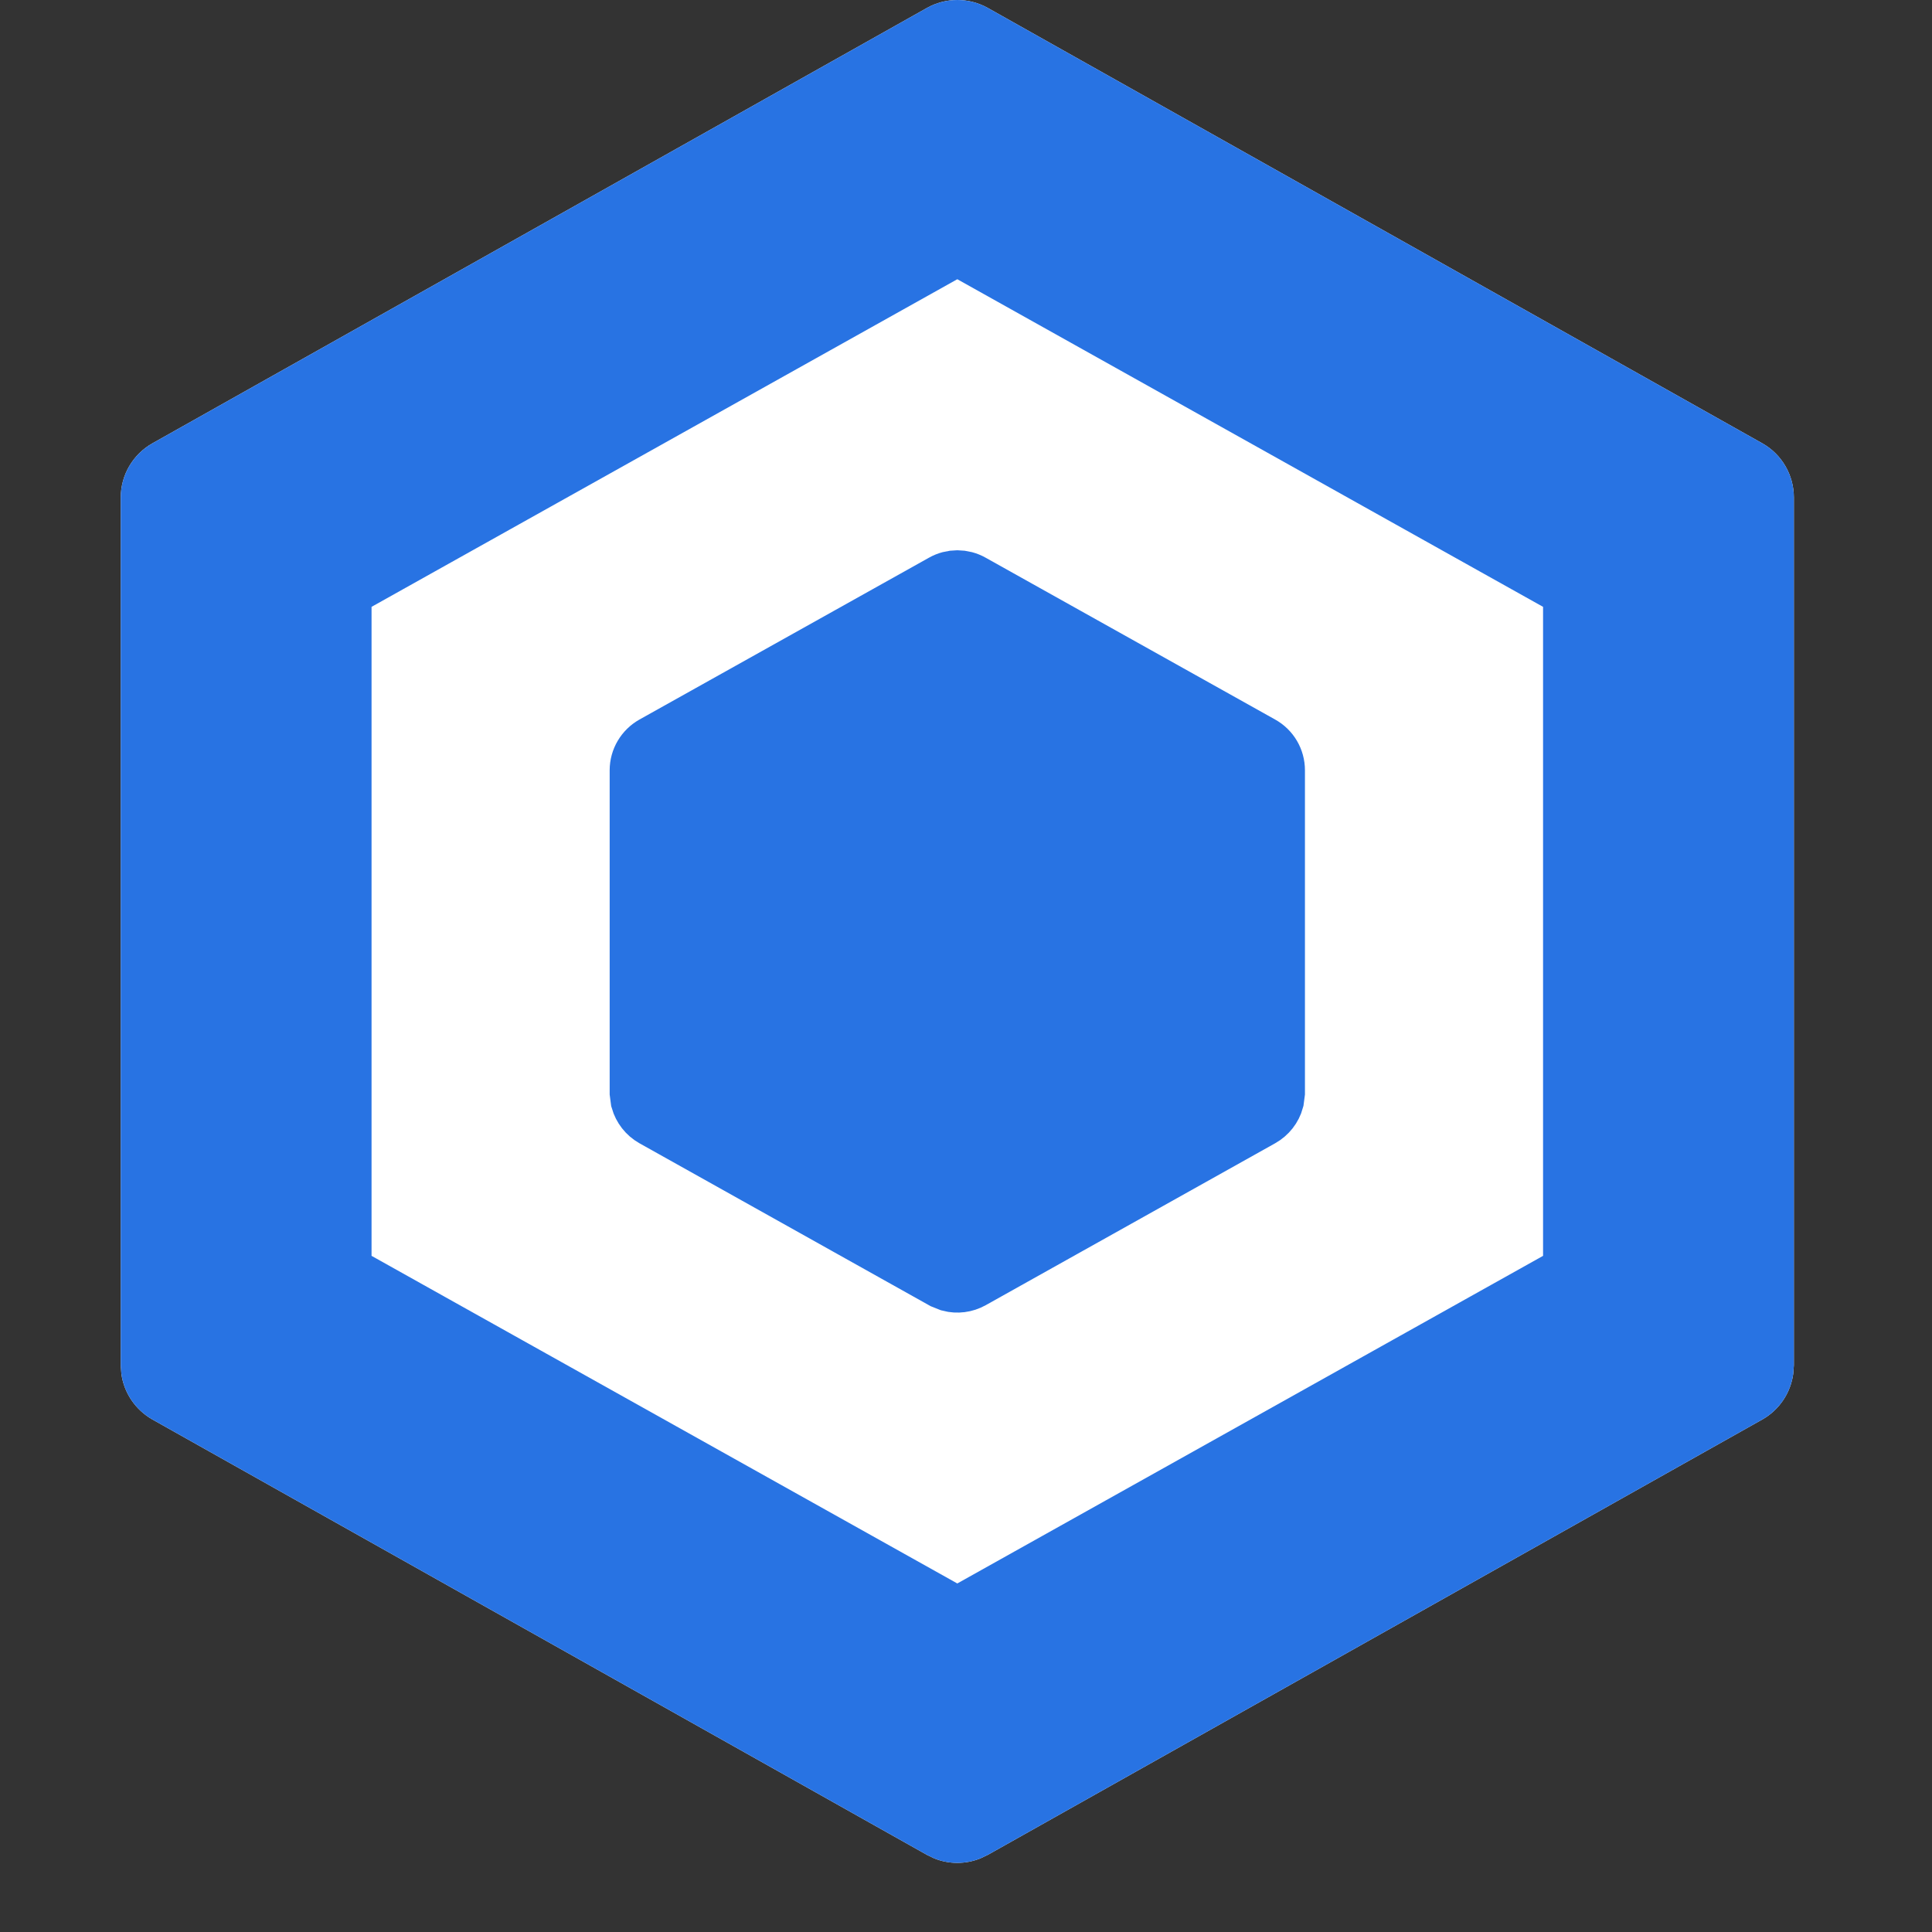
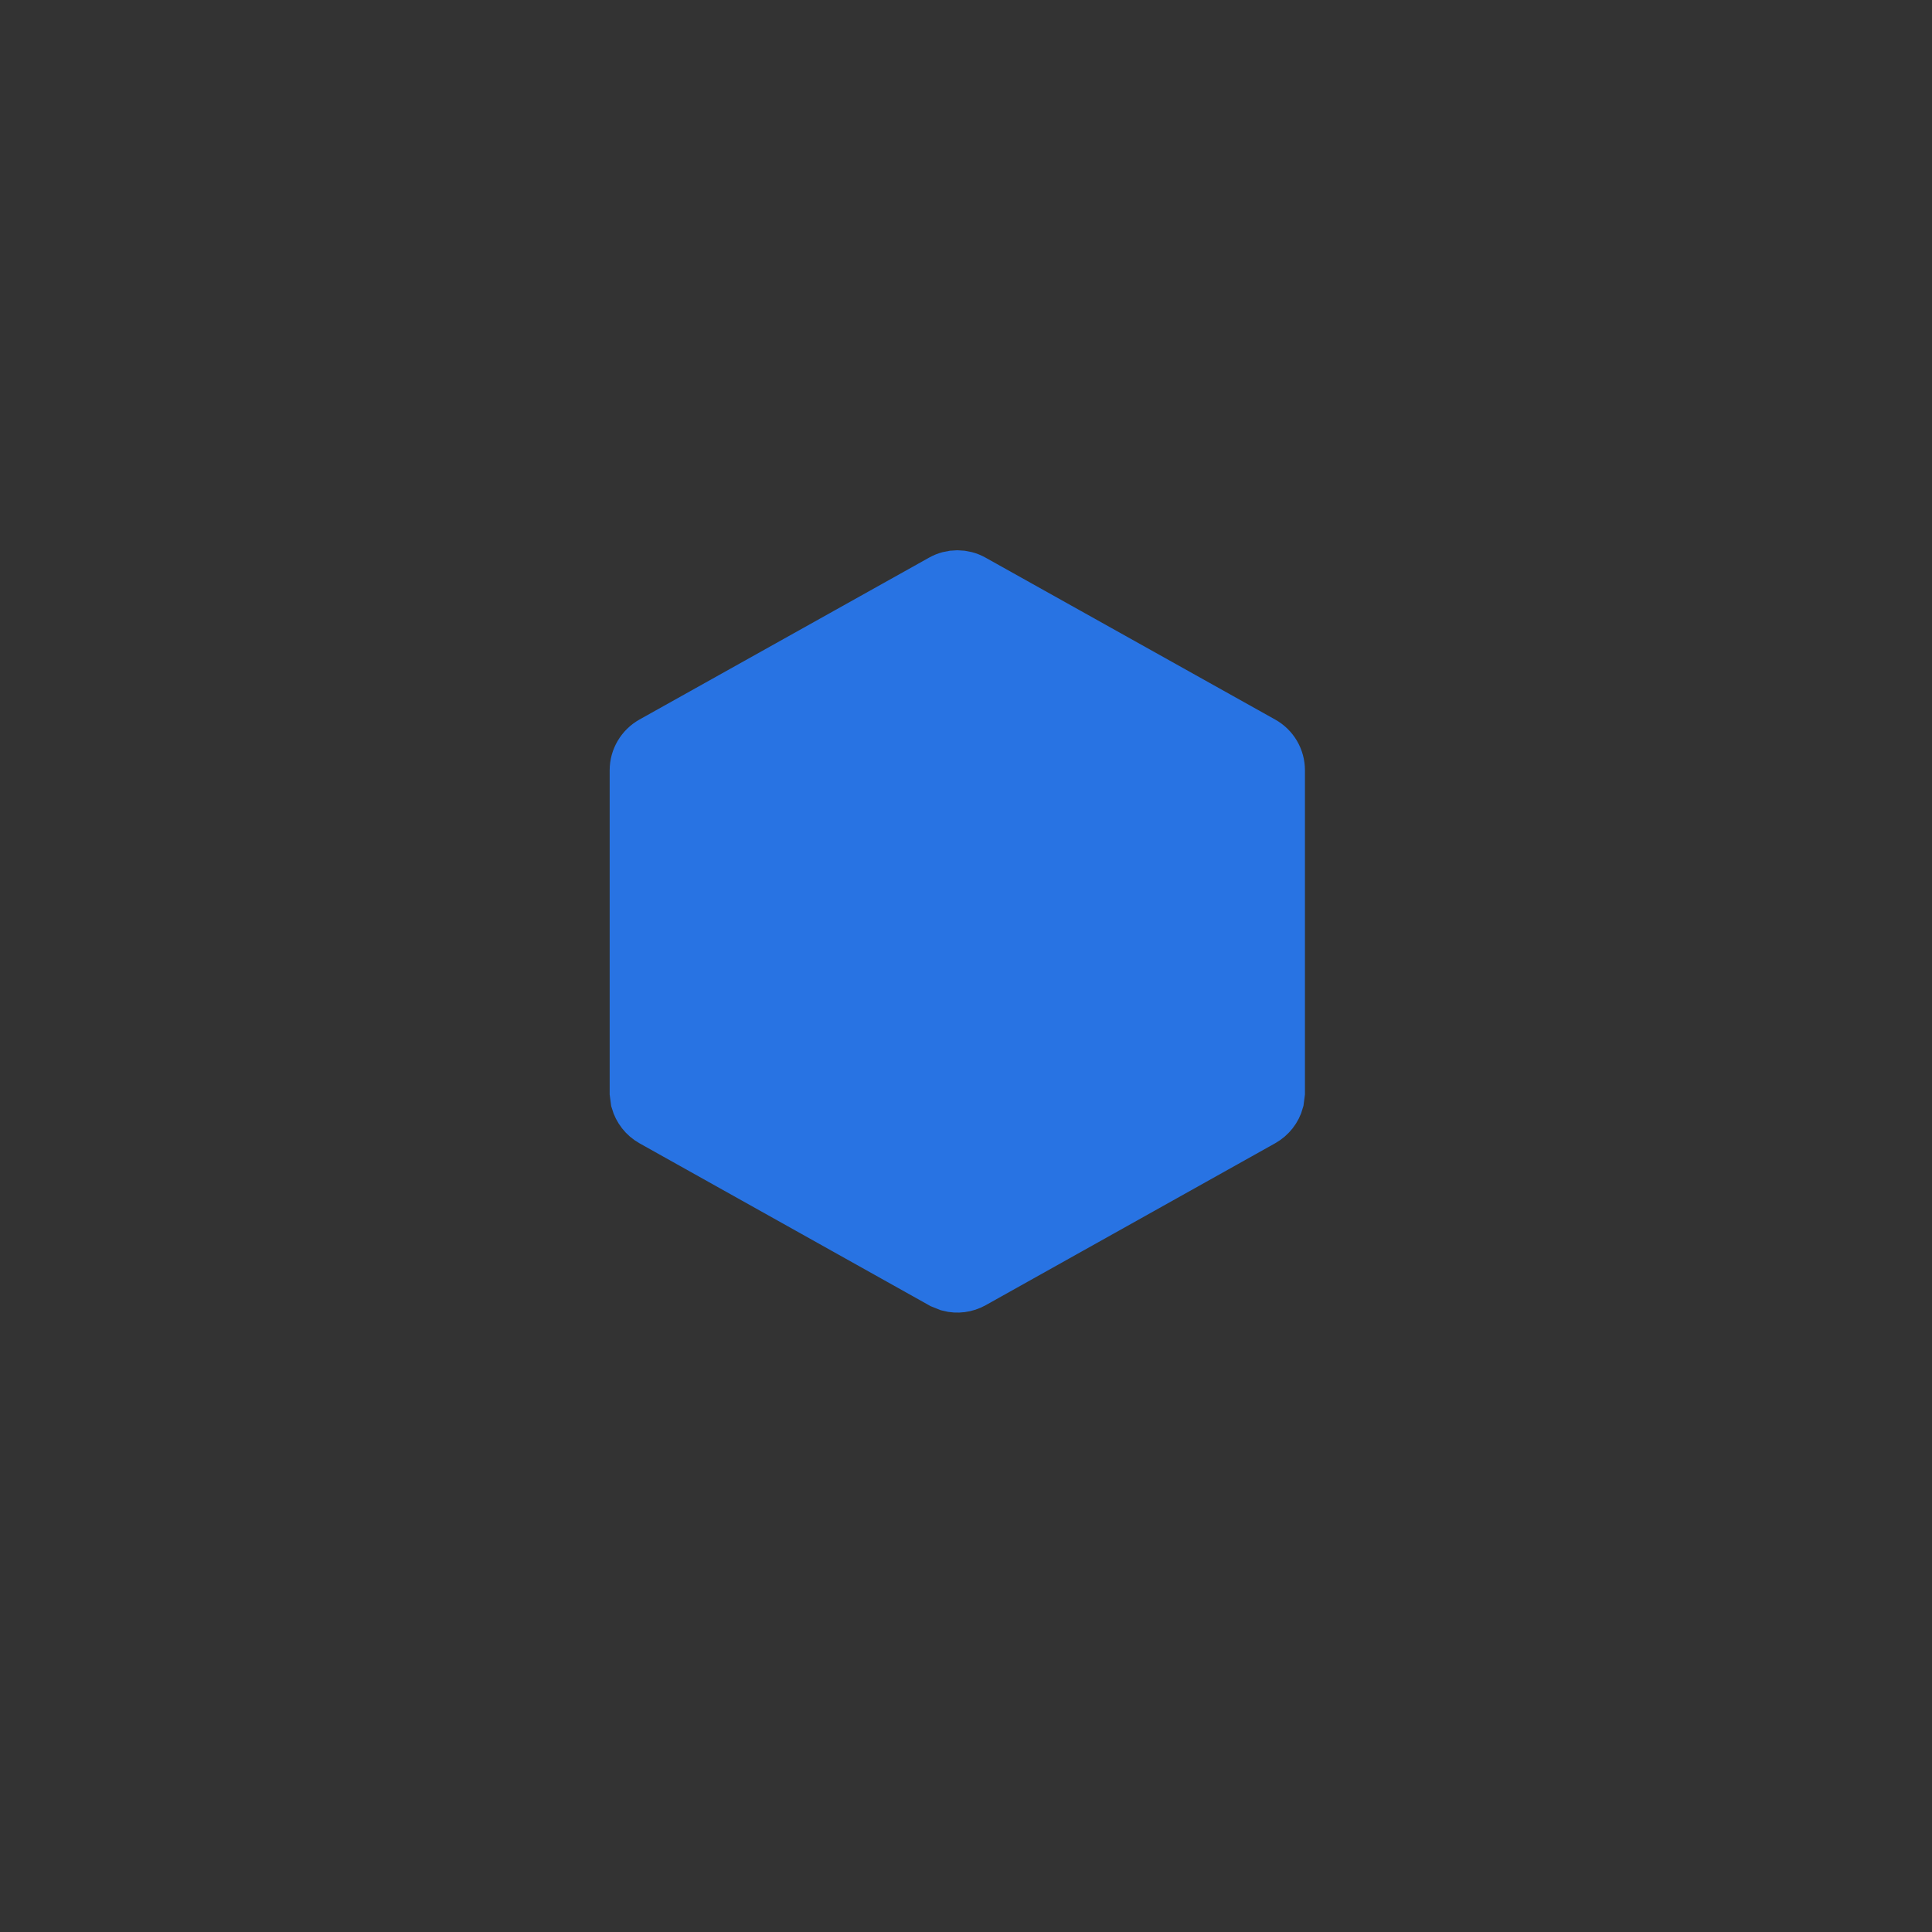
<svg xmlns="http://www.w3.org/2000/svg" width="16" height="16" viewBox="0 0 16 16" fill="none">
  <rect x="0" y="0" width="16" height="16" fill="#333333" stroke="none" />
-   <path d="M14.856 11.307L14.851 11.376C14.83 11.534 14.736 11.676 14.594 11.756L8.181 15.361L8.12 15.39C7.997 15.44 7.859 15.44 7.736 15.39L7.676 15.361L1.263 11.756C1.121 11.676 1.026 11.534 1.005 11.376L1 11.307V4.12C1 3.934 1.101 3.762 1.263 3.671L7.676 0.066C7.832 -0.022 8.024 -0.022 8.181 0.066L14.594 3.671C14.756 3.762 14.856 3.934 14.856 4.12V11.307Z" fill="white" />
-   <path d="M2 4.403V11.023L7.928 14.355L13.856 11.023V4.403L7.928 1.07L2 4.403ZM14.856 11.307L14.851 11.376C14.83 11.534 14.736 11.676 14.594 11.756L8.181 15.361L8.12 15.39C7.997 15.44 7.859 15.44 7.736 15.39L7.676 15.361L1.263 11.756C1.121 11.676 1.026 11.534 1.005 11.376L1 11.307V4.12C1 3.934 1.101 3.762 1.263 3.671L7.676 0.066C7.832 -0.022 8.024 -0.022 8.181 0.066L14.594 3.671C14.756 3.762 14.856 3.934 14.856 4.12V11.307Z" fill="#2873E3" />
-   <path d="M2.827 4.879V10.547L7.928 13.4L13.029 10.547V4.879L7.928 2.026L2.827 4.879ZM13.727 10.657L13.71 10.792C13.674 10.923 13.587 11.035 13.466 11.103L8.178 14.06C8.061 14.125 7.926 14.142 7.8 14.109L7.679 14.06L2.391 11.103C2.27 11.035 2.183 10.923 2.147 10.792L2.129 10.657V4.77C2.129 4.585 2.229 4.414 2.391 4.324L7.679 1.367C7.834 1.28 8.022 1.28 8.178 1.367L13.466 4.324C13.627 4.414 13.727 4.585 13.727 4.77V10.657Z" fill="#2873E3" stroke="#2873E3" stroke-width="0.5" />
  <path d="M10.557 9.048L10.549 9.109C10.533 9.168 10.493 9.219 10.438 9.25L8.041 10.591C7.989 10.62 7.927 10.628 7.87 10.613L7.815 10.591L5.418 9.25C5.363 9.219 5.324 9.168 5.307 9.109L5.299 9.048V6.379C5.299 6.295 5.345 6.218 5.418 6.177L7.815 4.837C7.885 4.797 7.971 4.797 8.041 4.837L10.438 6.177C10.512 6.218 10.557 6.295 10.557 6.379V9.048Z" fill="#2873E3" stroke="#2873E3" stroke-width="0.5" />
</svg>